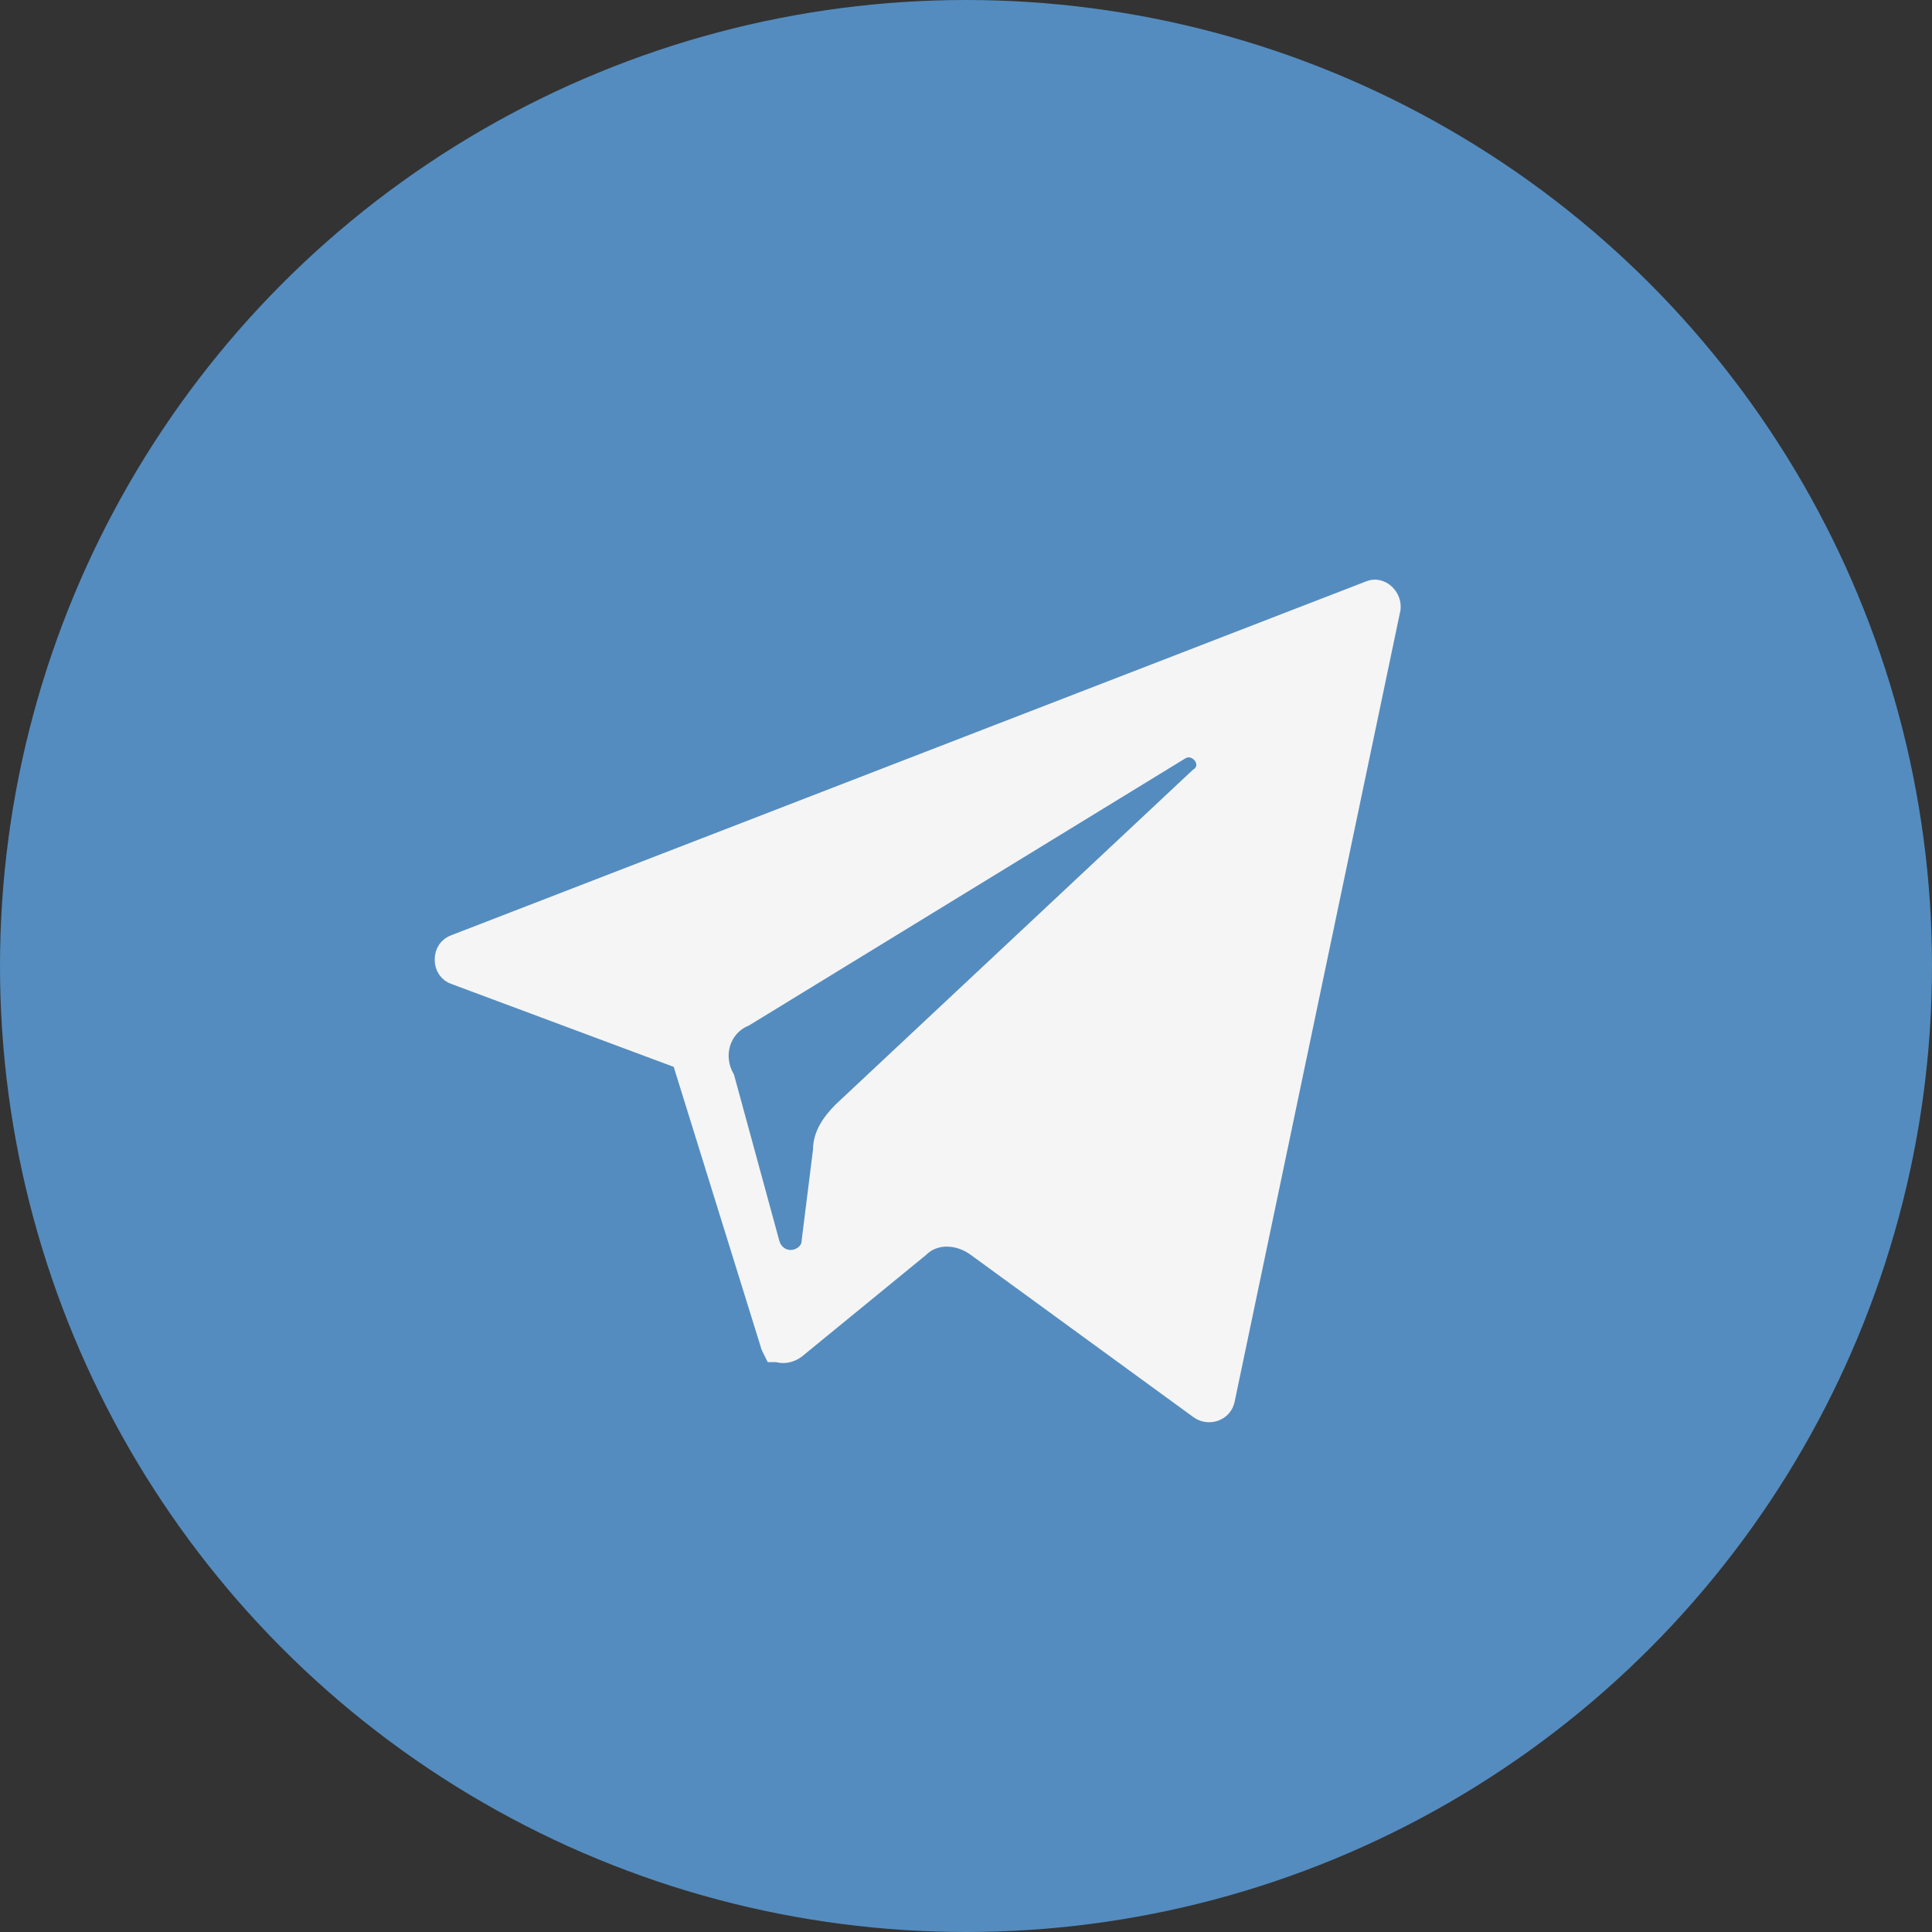
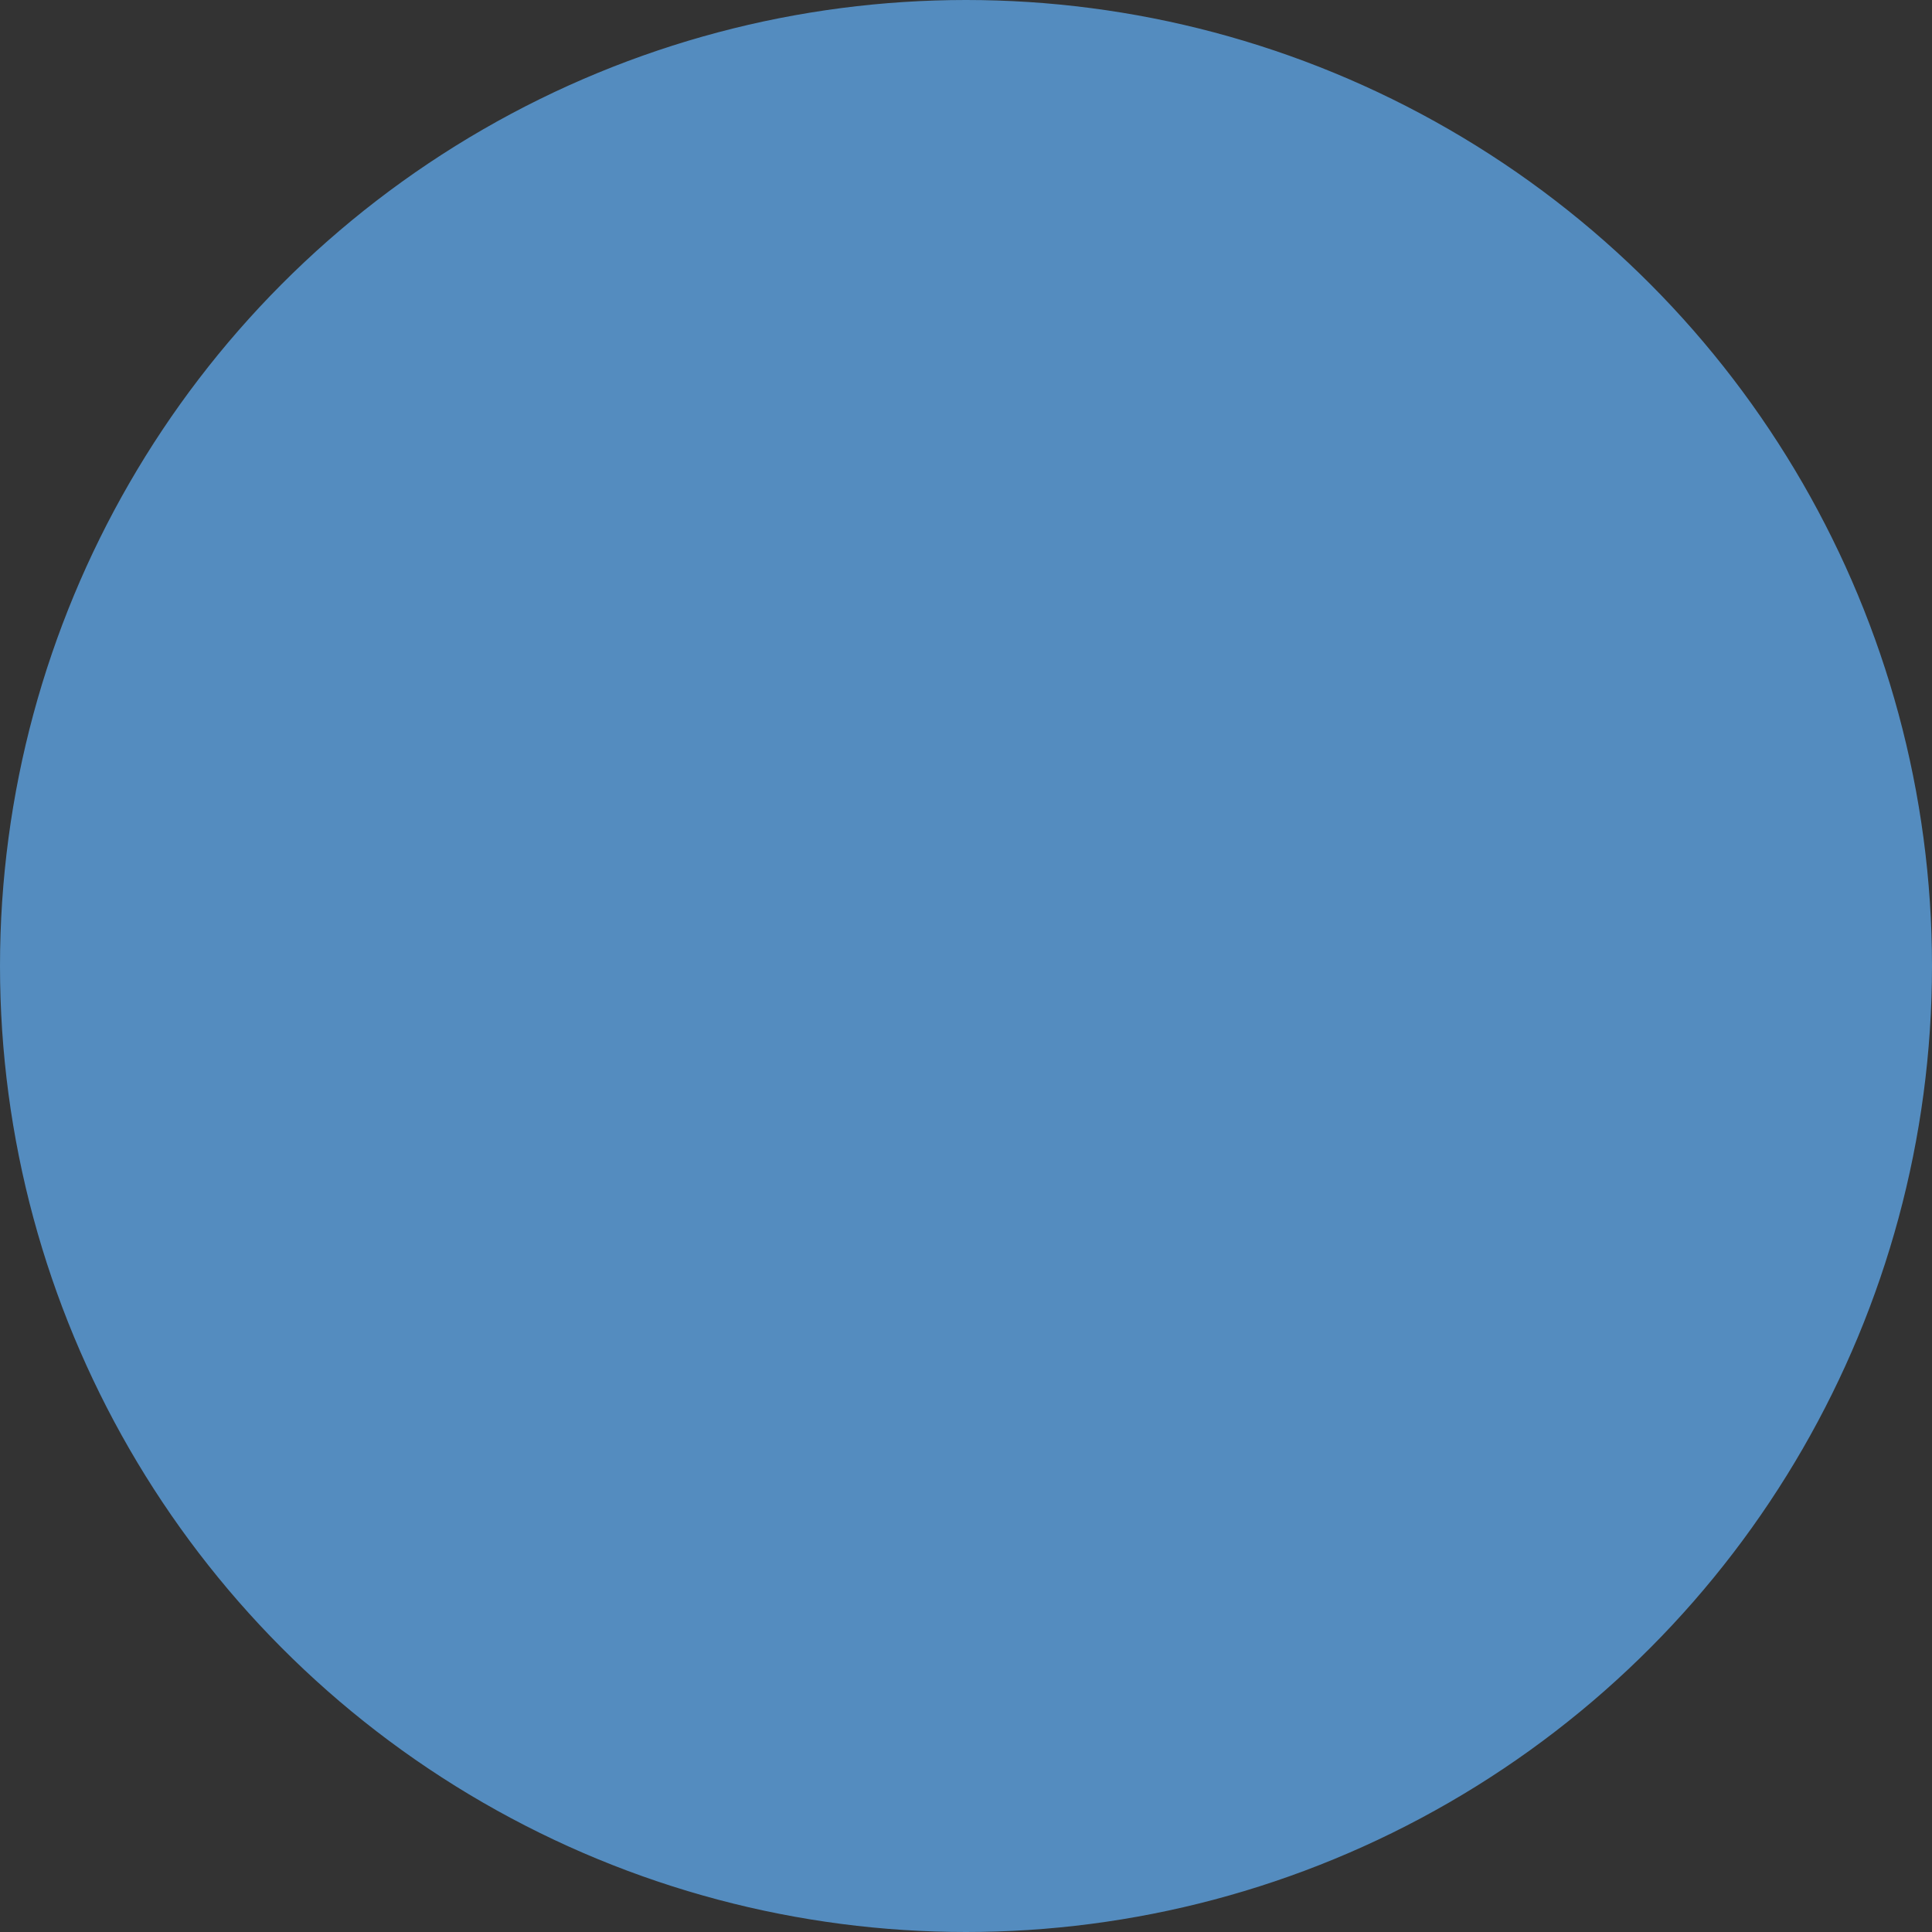
<svg xmlns="http://www.w3.org/2000/svg" width="51" height="51" viewBox="0 0 51 51" fill="none">
  <rect x="0" y="0" width="51" height="51" fill="#333333" stroke="none" />
  <circle cx="25.5" cy="25.5" r="25" fill="#548CBF" stroke="#548CBF" />
-   <path d="M12.097 25.508L12.088 25.505L12.08 25.503C12.023 25.483 11.975 25.431 11.975 25.331C11.975 25.231 12.023 25.178 12.08 25.16L12.091 25.156L12.102 25.151L36.248 15.811L36.248 15.811L36.254 15.809C36.28 15.798 36.301 15.798 36.319 15.803C36.341 15.808 36.369 15.821 36.398 15.848C36.461 15.906 36.483 15.984 36.472 16.04C36.472 16.041 36.472 16.041 36.472 16.042L32.101 36.904L32.101 36.904L32.1 36.908C32.088 36.967 32.05 37.01 31.989 37.032C31.924 37.055 31.852 37.045 31.797 37.004L31.797 37.004L31.791 37L25.931 32.729C25.394 32.328 24.624 32.264 24.108 32.758L20.856 35.419C20.772 35.479 20.678 35.49 20.619 35.476C20.592 35.47 20.58 35.461 20.577 35.457L20.576 35.457C20.575 35.455 20.566 35.447 20.56 35.418L20.555 35.392L20.547 35.367L18.262 28.015L18.189 27.78L17.959 27.694L12.097 25.508ZM20.947 33.492C21.259 33.464 21.642 33.223 21.662 32.772L21.957 30.411L21.961 30.38V30.349C21.961 30.06 22.134 29.788 22.405 29.516L31.803 20.712C31.943 20.615 32.044 20.466 32.072 20.287C32.101 20.096 32.04 19.928 31.963 19.812C31.816 19.592 31.463 19.374 31.075 19.568L31.055 19.577L31.037 19.588L19.543 26.624C18.798 26.95 18.524 27.834 18.908 28.553L20.083 32.861C20.135 33.063 20.248 33.237 20.417 33.354C20.584 33.47 20.774 33.508 20.947 33.492Z" fill="#F5F5F5" stroke="#F5F5F5" />
</svg>